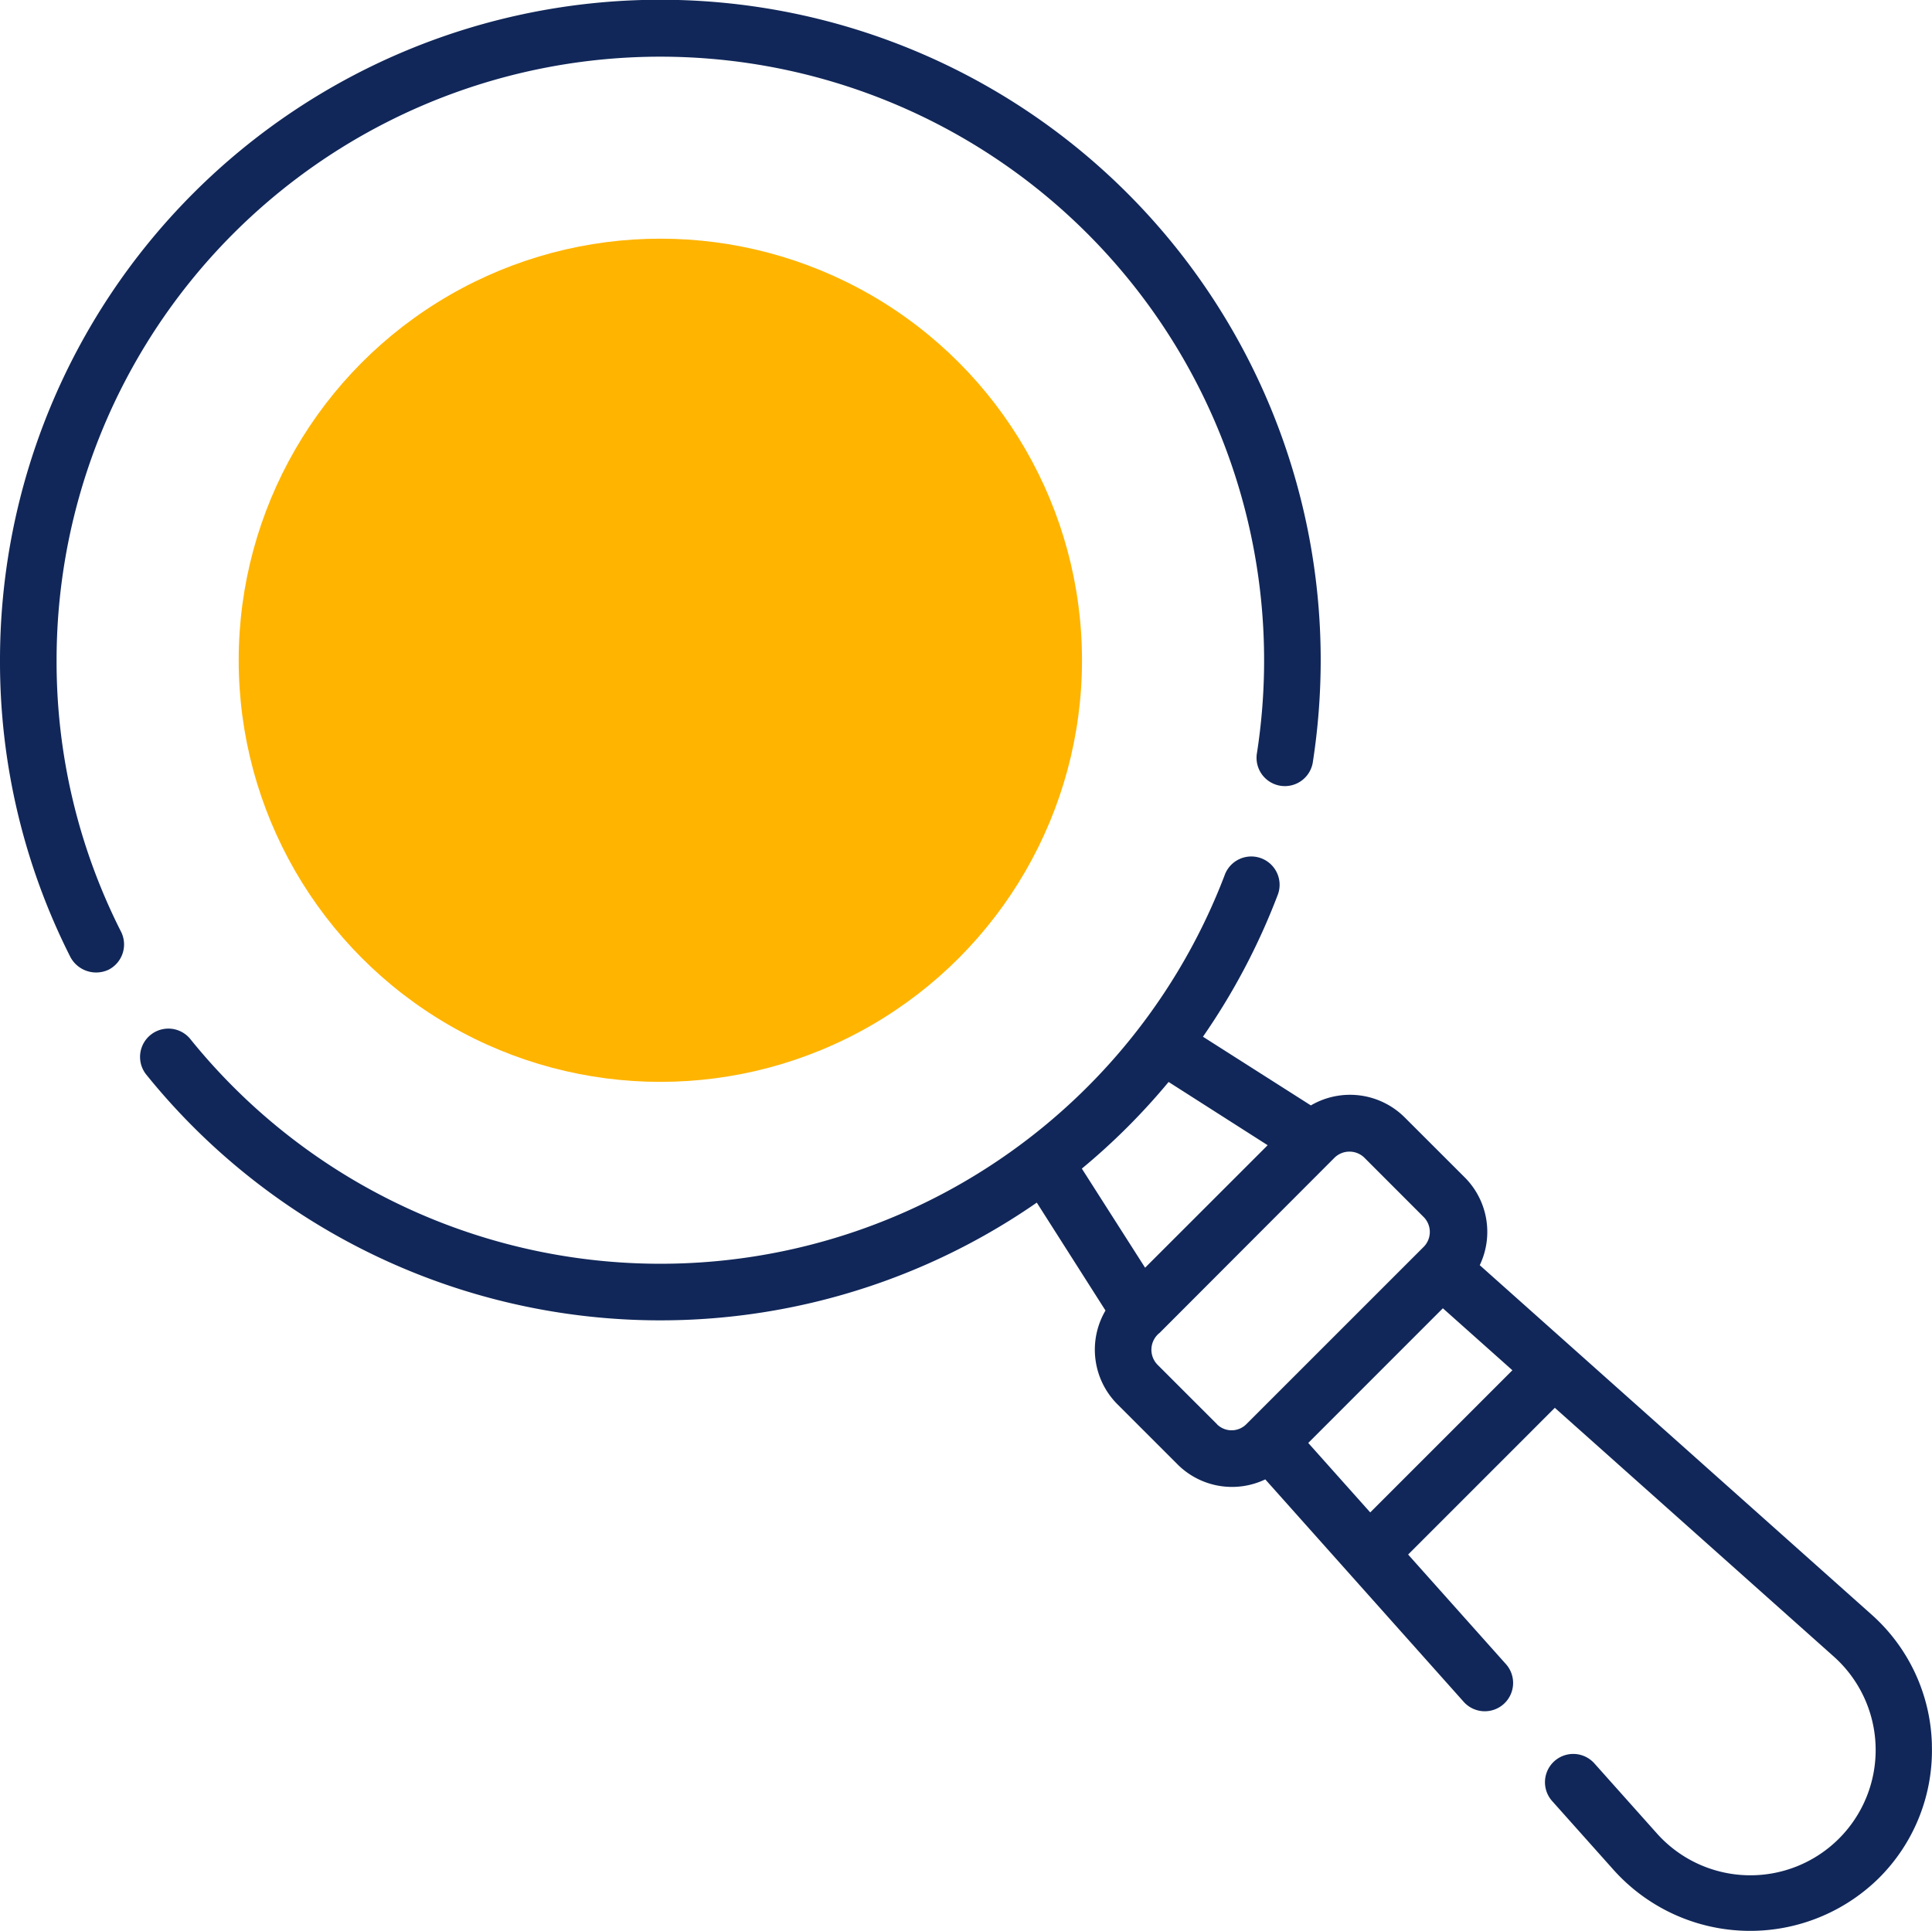
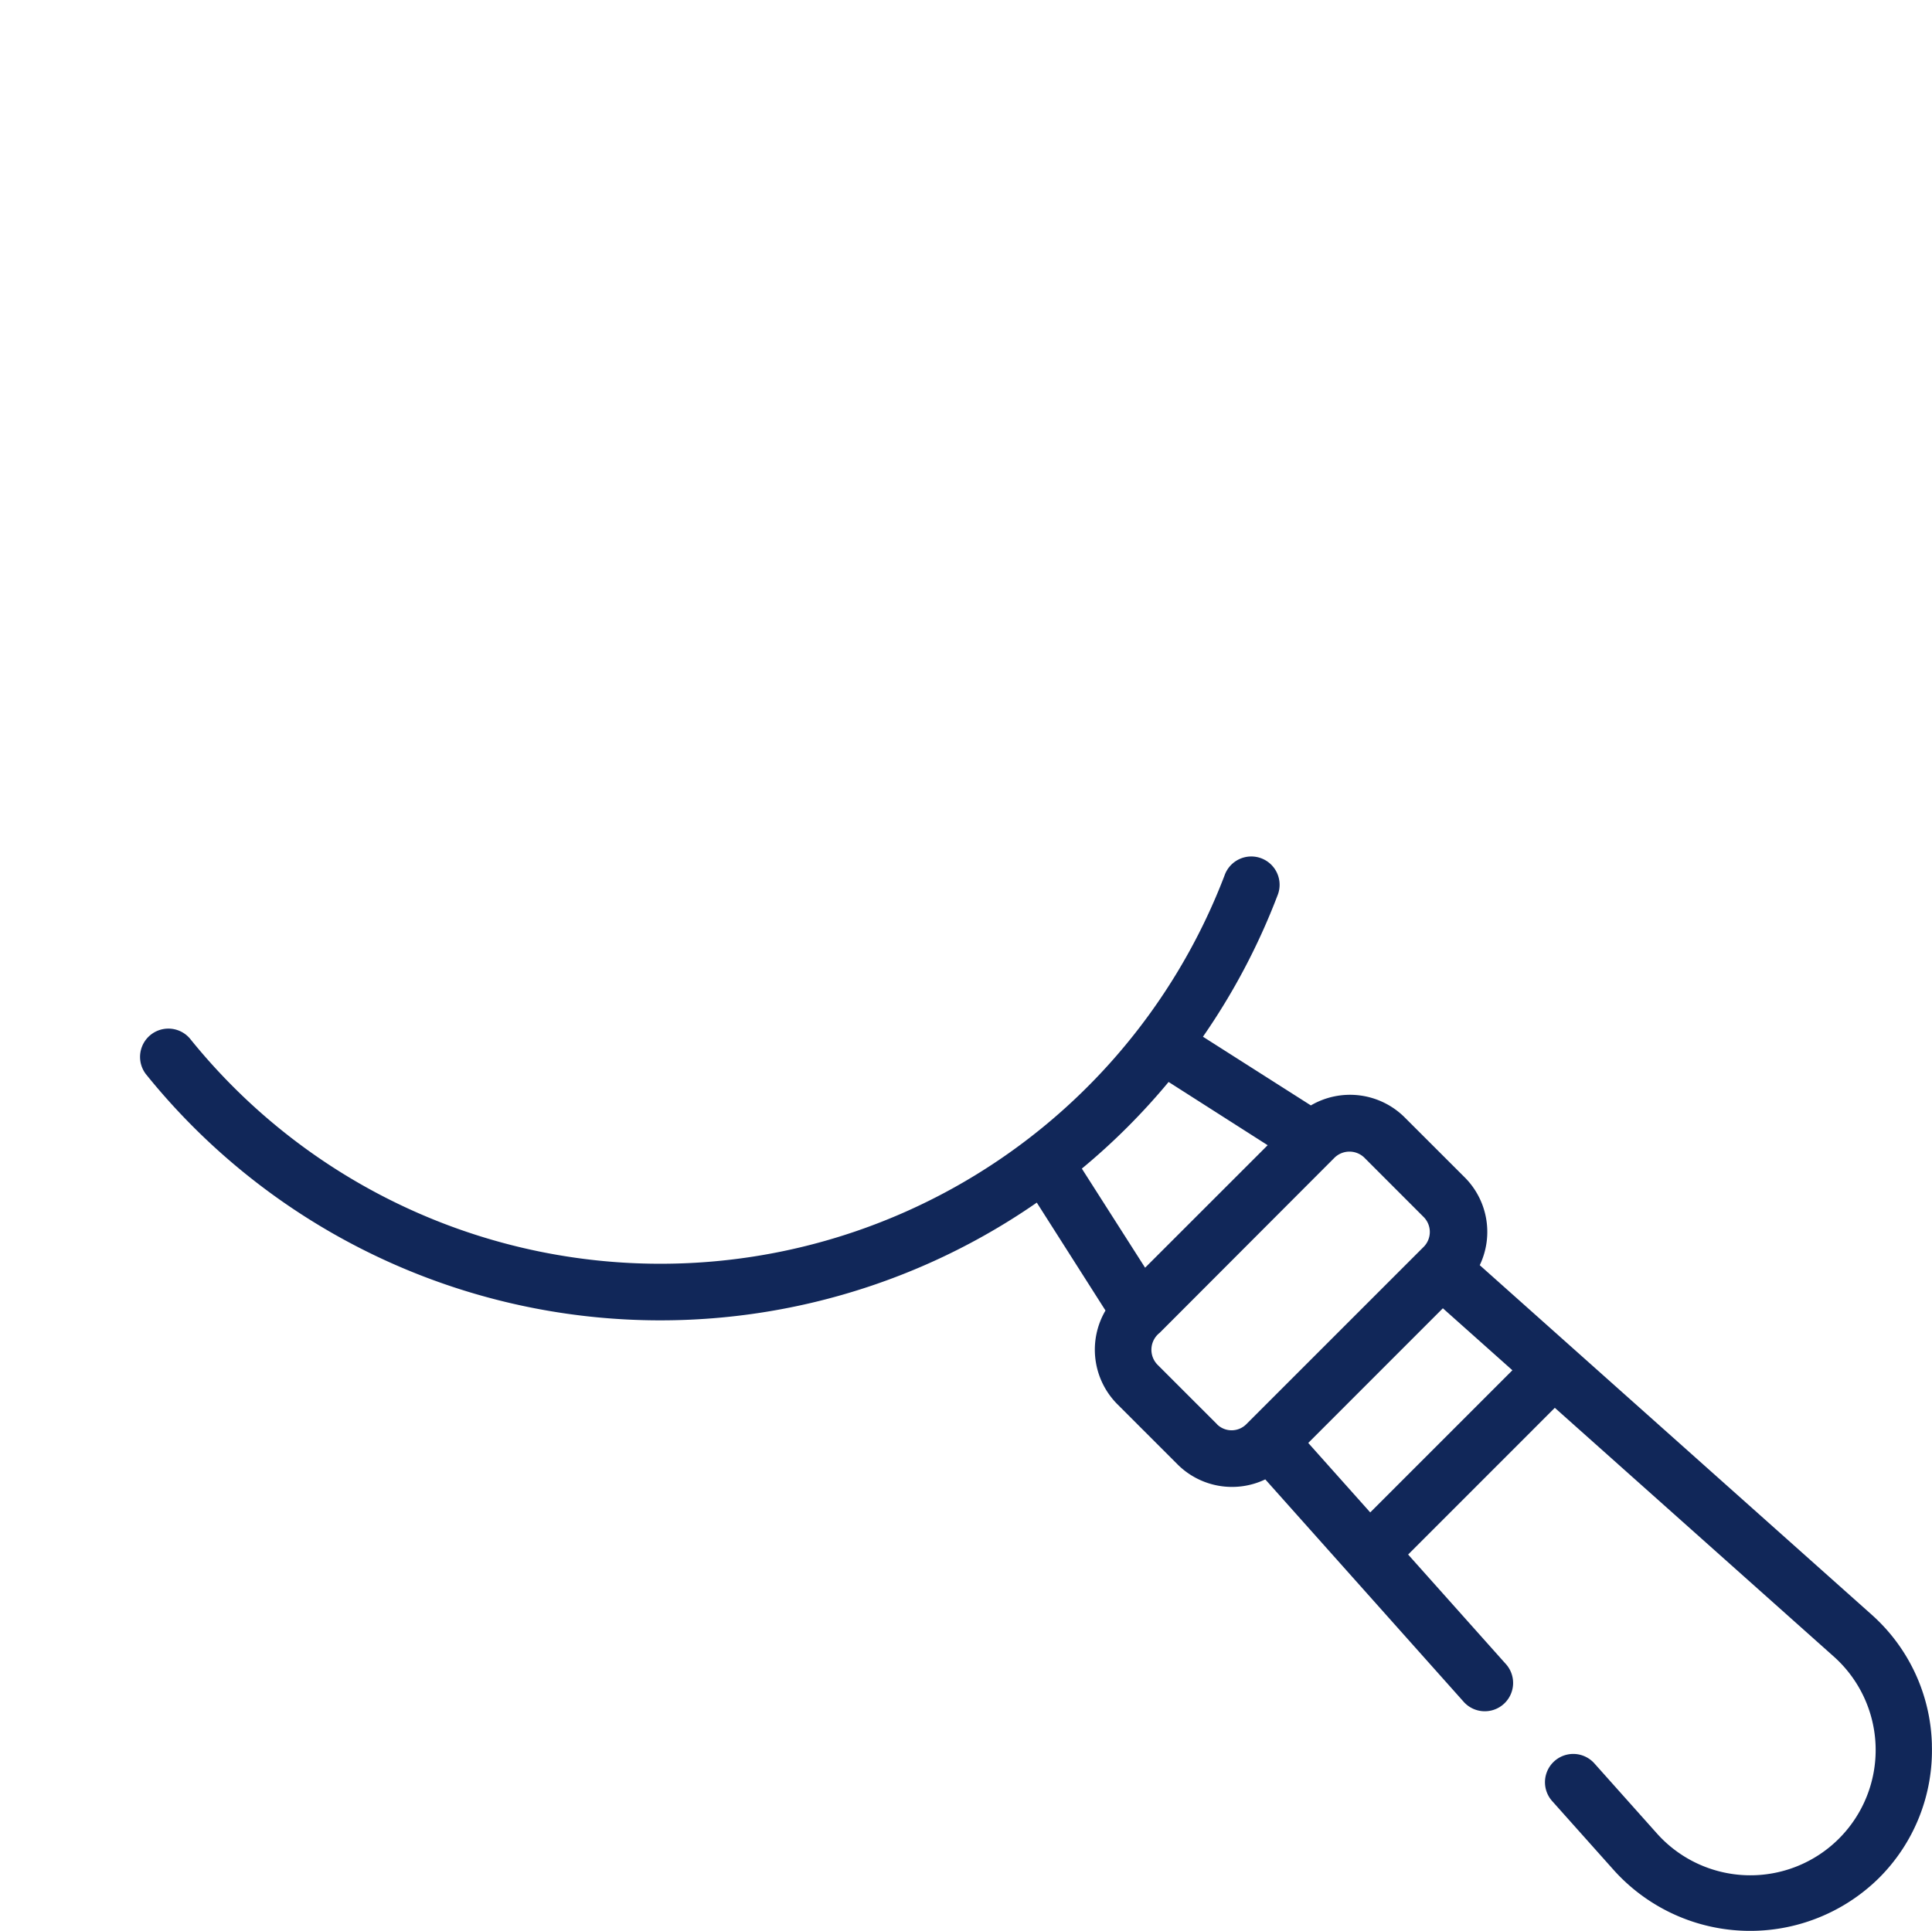
<svg xmlns="http://www.w3.org/2000/svg" width="39.708" height="39.694" viewBox="0 0 39.708 39.694">
  <g transform="translate(-203.237 -693.669)">
    <path d="M242.943,729.533a3.7,3.7,0,0,0-1.248-2.683l-8.045-7.175a1.586,1.586,0,0,0-.31-1.806l-1.233-1.232a1.592,1.592,0,0,0-1.928-.246l-2.218-1.412a13.583,13.583,0,0,0,1.531-2.9.582.582,0,1,0-1.087-.415,12.413,12.413,0,0,1-21.265,3.352.582.582,0,0,0-.906.73,13.576,13.576,0,0,0,18.312,2.643l1.412,2.218a1.589,1.589,0,0,0,.246,1.928l1.233,1.233a1.585,1.585,0,0,0,1.805.31l4.068,4.561a.582.582,0,1,0,.868-.775l-2-2.241,3.015-3.016,5.727,5.107a2.575,2.575,0,1,1-3.635,3.635l-1.279-1.433a.581.581,0,0,0-.868.774l1.279,1.433a3.769,3.769,0,0,0,5.432.155,3.7,3.7,0,0,0,1.093-2.749Zm-15.688-13.624,2.036,1.3-2.519,2.518-1.3-2.037A13.524,13.524,0,0,0,227.255,715.909Zm1,7.04-1.232-1.232a.441.441,0,0,1,.049-.652l3.6-3.606a.44.44,0,0,1,.6,0l1.232,1.233a.436.436,0,0,1,0,.6l-3.654,3.654a.427.427,0,0,1-.6,0Zm3.144,1.808-1.274-1.428,2.767-2.768,1.429,1.274Z" fill="#112759" />
-     <path d="M204.4,707.241a12.409,12.409,0,1,1,24.672,1.9.582.582,0,1,0,1.15.177,13.762,13.762,0,0,0,.159-2.082,13.572,13.572,0,1,0-27.144,0,13.44,13.44,0,0,0,1.449,6.109.6.6,0,0,0,.782.257.583.583,0,0,0,.257-.781,12.279,12.279,0,0,1-1.325-5.585Z" fill="#112759" />
-     <circle cx="8.666" cy="8.666" r="8.666" transform="translate(208.143 698.575)" fill="#ffb400" />
  </g>
</svg>